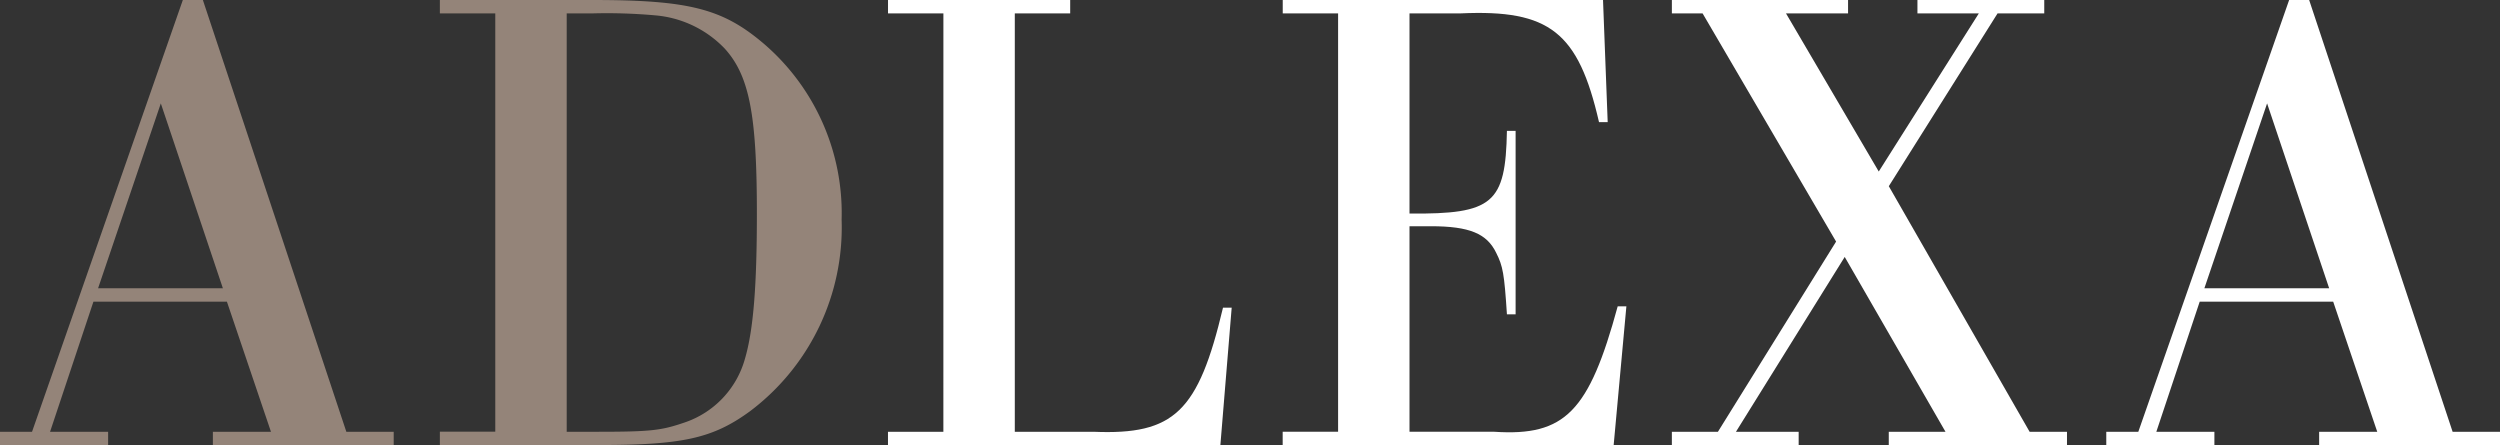
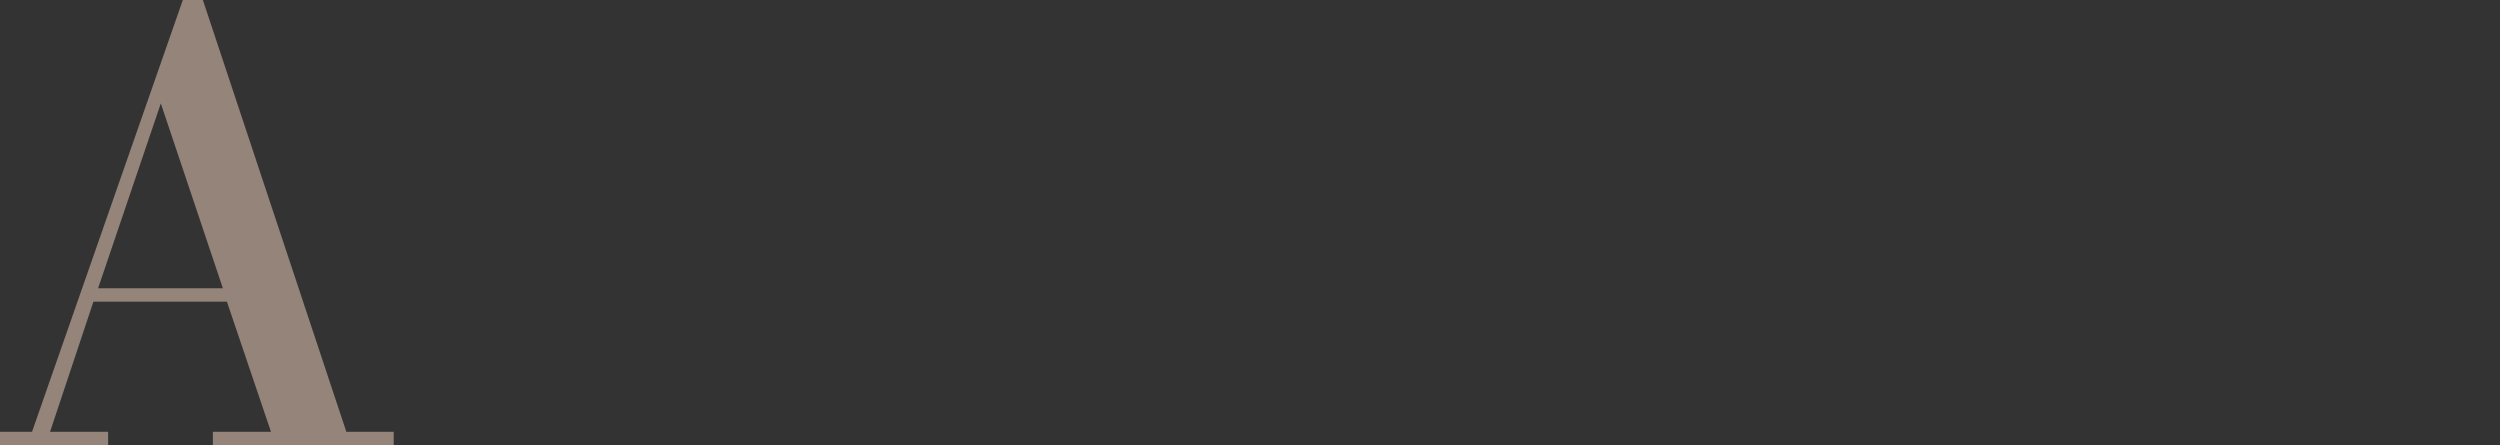
<svg xmlns="http://www.w3.org/2000/svg" width="176.749" height="31.471" viewBox="0 0 176.749 31.471">
  <rect x="0" y="0" width="176.749" height="31.471" fill="#333333" stroke="none" />
  <defs>
    <style>
      .cls-1 {
        fill: #948479;
      }

      .cls-2 {
        fill: #fff;
      }
    </style>
  </defs>
  <g id="Gruppe_20" data-name="Gruppe 20" transform="translate(-7062.948 12943.184)">
    <path id="Pfad_7" data-name="Pfad 7" class="cls-1" d="M11.37,47.8l4.387,13.069H6.935Zm1.558-7.313L2.265,71.016H0v.943H7.644v-.943H3.539l3.067-9.2h9.436l3.115,9.2H15.05v.943H27.835v-.943H24.486L14.343,40.49Z" transform="translate(7062.948 -12983.674)" />
-     <path id="Pfad_8" data-name="Pfad 8" class="cls-1" d="M23.963,41.435H20.046V40.49H30.805c6.887,0,9.246.614,12.172,3.115a15.782,15.782,0,0,1,5.472,12.408,16.268,16.268,0,0,1-6.463,13.541c-2.642,1.933-4.764,2.4-10.757,2.4H20.046v-.943h3.917Zm7.219,29.581c3.821,0,4.529-.095,6.179-.661a6.626,6.626,0,0,0,4.248-4.48c.613-2.077.849-5.238.849-10.286,0-6.936-.518-9.72-2.264-11.654a7.689,7.689,0,0,0-4.907-2.358,38.31,38.31,0,0,0-4.389-.141H29.012V71.016Z" transform="translate(7074.001 -12983.674)" />
-     <path id="Pfad_9" data-name="Pfad 9" class="cls-2" d="M44.384,41.434H40.468v-.943h12.88v.943H49.432V71.015H55c5.708.237,7.406-1.415,9.152-8.775h.614l-.8,9.72h-23.5v-.945h3.916Z" transform="translate(7085.262 -12983.673)" />
-     <path id="Pfad_10" data-name="Pfad 10" class="cls-2" d="M62.37,41.434H58.456v-.943H81.1l.33,8.634h-.613c-1.463-6.369-3.491-7.974-9.766-7.69H67.418V55.588c5.9.048,6.794-.707,6.888-5.849h.614V62.712h-.614c-.189-2.878-.282-3.4-.756-4.341-.659-1.367-1.887-1.887-4.622-1.887H67.418v14.53H73.41c5,.33,6.7-1.415,8.728-8.869h.614l-.9,9.814h-23.4v-.945H62.37Z" transform="translate(7095.181 -12983.673)" />
-     <path id="Pfad_11" data-name="Pfad 11" class="cls-2" d="M80.72,71.016h4.434v.943H76.189v-.943h3.256L87.8,57.57,78.36,41.435h-2.17V40.49H88.646v.945H84.257l6.559,11.181,7.076-11.181H93.551V40.49h8.966v.945h-3.3l-7.69,12.219,9.955,17.362h2.642v.943h-12.6v-.943h4.01L88.41,58.656Z" transform="translate(7104.959 -12983.674)" />
-     <path id="Pfad_12" data-name="Pfad 12" class="cls-2" d="M102.592,61.816l-3.067,9.2h4.105v.943H95.986v-.943h2.265L108.914,40.49h1.415l10.143,30.526h3.35v.943H111.036v-.943h4.107l-3.115-9.2ZM107.356,47.8l-4.434,13.069h8.821Z" transform="translate(7115.875 -12983.674)" />
  </g>
</svg>